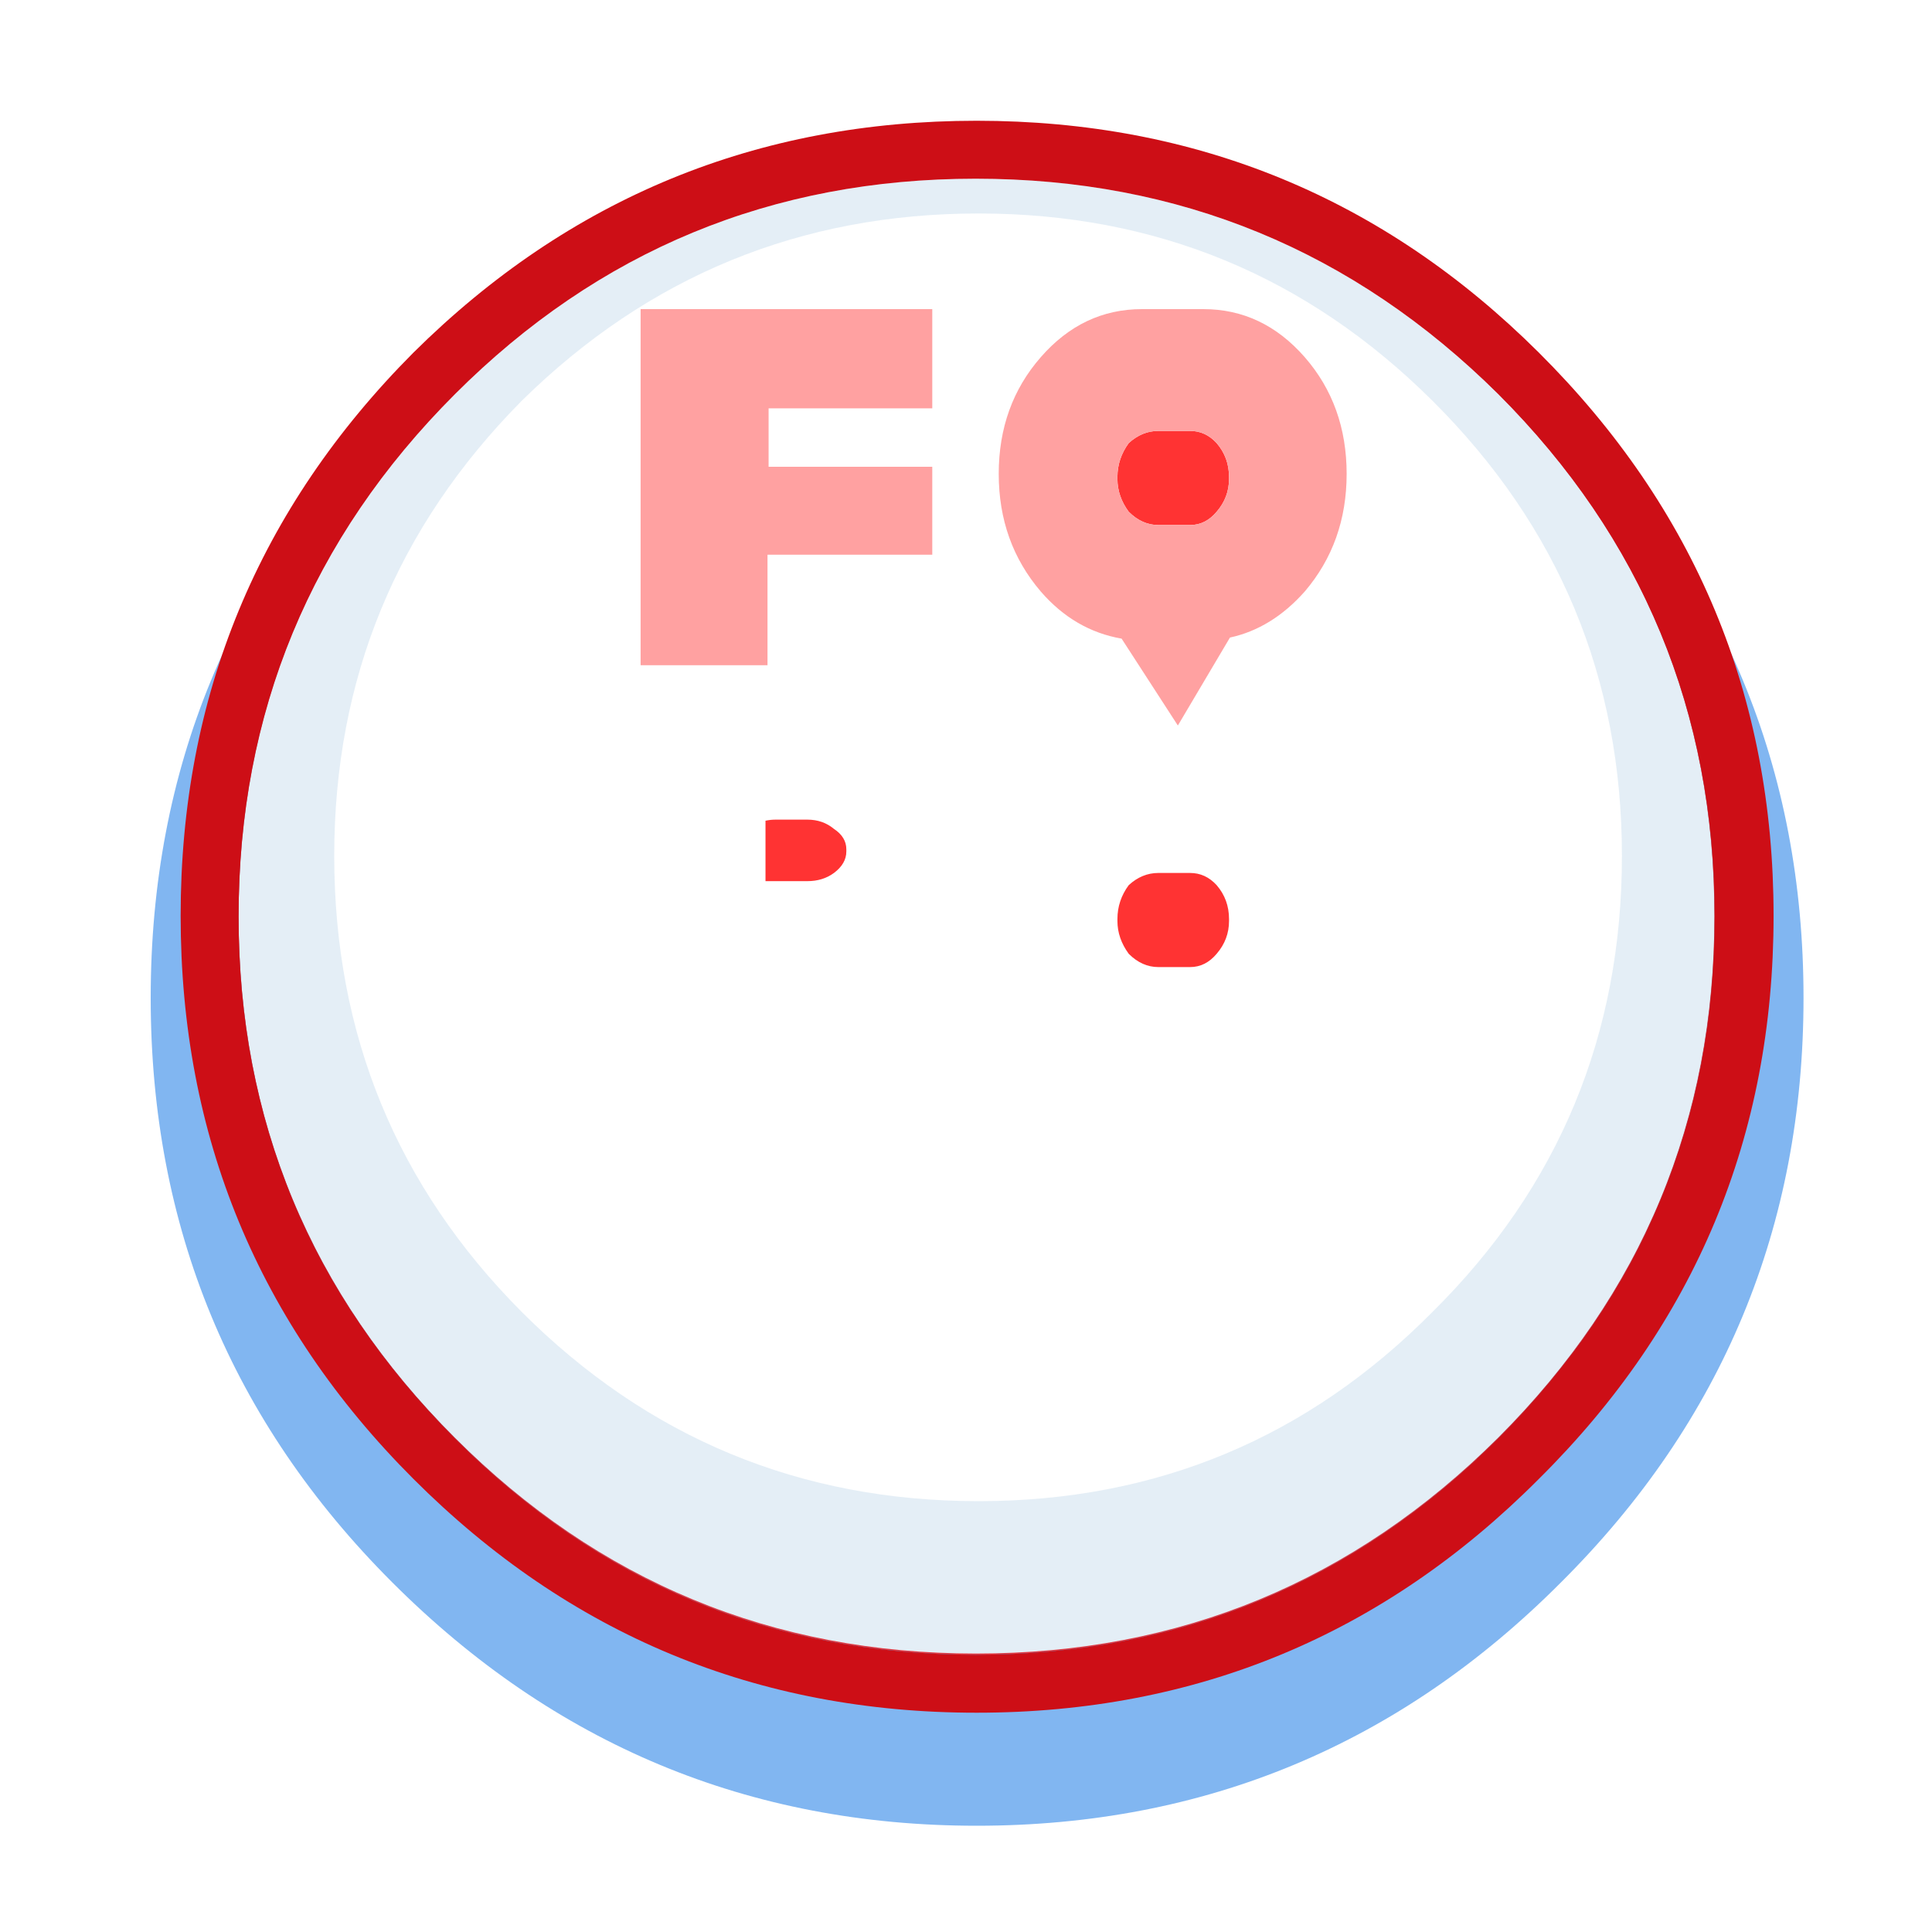
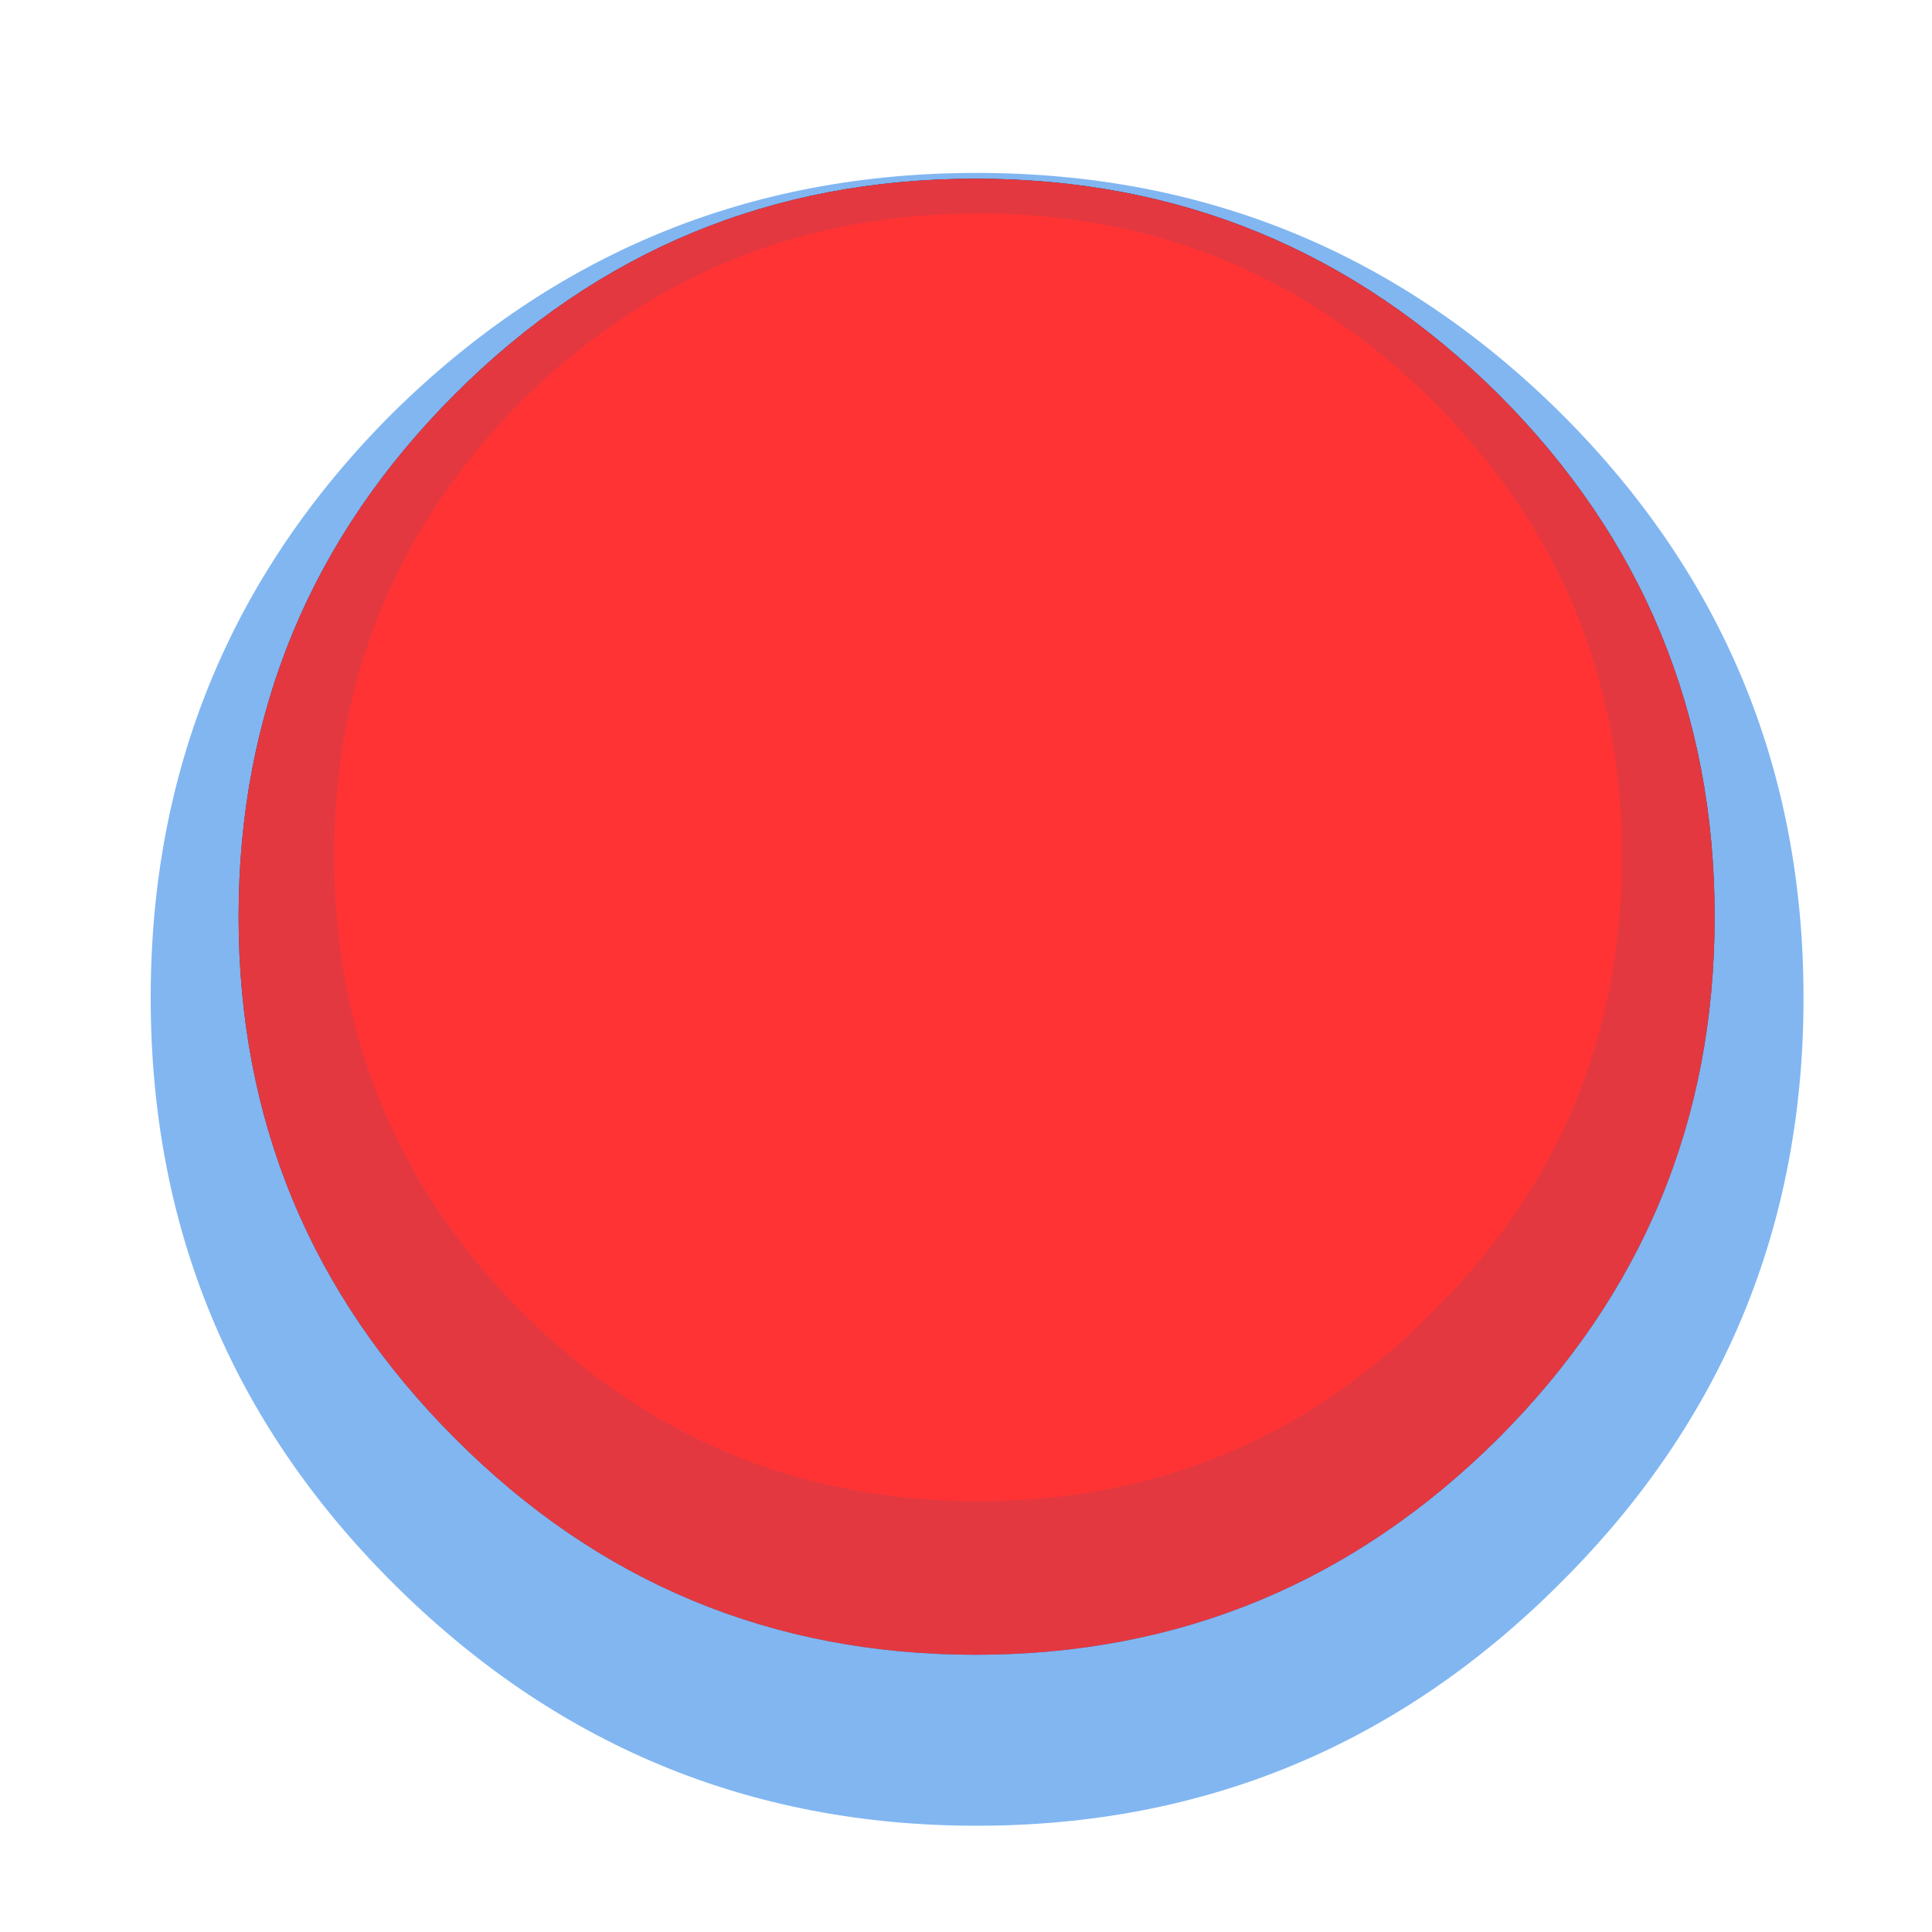
<svg xmlns="http://www.w3.org/2000/svg" xmlns:xlink="http://www.w3.org/1999/xlink" id="icoShuttle-Files-MenuAPP-C1b" image-rendering="auto" baseProfile="basic" version="1.1" x="0px" y="0px" width="100" height="100">
  <defs>
    <g id="0-Comun_Logos-Juegos_100-Foro_elementos_mcLogoForoSym01RED" overflow="visible">
      <g>
        <g id="Layer9_0_FILL">
          <path fill="#C62931" stroke="none" d="M76.15 96.55Q49.7 59.75 25.45 41.25 -2.6 19.85 -39 13.45L-14.75 24.65Q-5.6 35.9 15.65 59.75 33.9 80.2 50 120.6L76.15 96.55M131.6 98.05L138.95 61.9Q105.35 37.6 99.85 34 78.4 20.25 56.1 12.35 4.75 -5.65 -4.65 1.9L-18.55 8.25Q21.45 13.2 55.25 35.05 85.1 54.45 119.85 94.05L131.6 98.05M9.7 -30.45Q7.05 -27.5 6.05 -22.3 5.1 -17.6 5.55 -14.35 106.35 1.5 143.75 20.4 149.7 -11.3 151.05 -13.9 97.7 -29.1 9.7 -30.45Z" />
        </g>
      </g>
    </g>
    <radialGradient id="Gradient_1" gradientUnits="userSpaceOnUse" cx="0" cy="0" r="49.55" fx="0" fy="0" gradientTransform="translate(52.35 59.5)" spreadMethod="pad">
      <stop offset="36.07%" stop-color="#20A3FF" />
      <stop offset="94.11%" stop-color="#0B3655" />
    </radialGradient>
  </defs>
  <g id="000----EXPORT-ALL_icoForoNav_Red" overflow="visible">
    <g>
      <g id="Layer6_0_FILL">
        <path fill="#0E73E5" fill-opacity=".52" stroke="none" d="M80.8 21.4Q68.25 8.95 50.55 8.95 32.9 8.95 20.3 21.4 7.8 33.9 7.8 51.65 7.8 69.4 20.3 81.9 32.9 94.5 50.55 94.5 68.25 94.5 80.8 81.9 93.35 69.4 93.35 51.65 93.35 33.9 80.8 21.4Z" />
      </g>
    </g>
    <g>
      <g id="Layer5_0_FILL">
        <path fill="url(#Gradient_1)" stroke="none" d="M77.55 20.4Q66.3 9.25 50.5 9.25 34.7 9.25 23.55 20.4 12.35 31.6 12.35 47.45 12.35 63.25 23.55 74.45 34.7 85.65 50.5 85.65 66.3 85.65 77.55 74.45 88.75 63.25 88.75 47.45 88.75 31.6 77.55 20.4Z" />
      </g>
    </g>
    <g>
      <g id="Layer4_0_FILL">
        <path fill="#F33" stroke="none" d="M77.55 20.4Q66.3 9.25 50.5 9.25 34.7 9.25 23.55 20.4 12.35 31.6 12.35 47.45 12.35 63.25 23.55 74.45 34.7 85.65 50.5 85.65 66.3 85.65 77.55 74.45 88.75 63.25 88.75 47.45 88.75 31.6 77.55 20.4Z" />
      </g>
    </g>
    <g>
      <g id="Layer3_0_FILL">
-         <path fill="#F33" stroke="none" d="M77.55 20.4Q66.3 9.25 50.5 9.25 34.7 9.25 23.55 20.4 14.65 29.3 12.85 41.15 49 31.55 88.3 41.5 86.6 29.45 77.55 20.4Z" />
-       </g>
+         </g>
    </g>
    <g mask="url(#mask_)">
      <g>
        <use xlink:href="#0-Comun_Logos-Juegos_100-Foro_elementos_mcLogoForoSym01RED" transform="matrix(.23 0 0 .23 66.3 51)" />
        <use xlink:href="#0-Comun_Logos-Juegos_100-Foro_elementos_mcLogoForoSym01RED" transform="matrix(-.23 0 0 .23 32.65 49.9)" />
      </g>
    </g>
    <mask id="mask_">
      <g>
        <g id="mask1" transform="matrix(1.05 0 0 1.05 12.35 9.2)">
          <g>
            <g id="Layer8_0_FILL">
-               <path fill="#FFF" stroke="none" d="M72.75 36.4Q72.75 21.3 62.1 10.65 51.4 0 36.35 0 21.3 0 10.65 10.65 0 21.3 0 36.4 0 51.45 10.65 62.1 21.3 72.75 36.35 72.75 51.4 72.75 62.1 62.1 72.75 51.45 72.75 36.4Z" fill-opacity="1" />
-             </g>
+               </g>
          </g>
        </g>
      </g>
    </mask>
    <g>
      <g id="Layer2_0_FILL">
-         <path fill="#CD0E16" stroke="none" d="M79.65 18.25Q67.6 6.25 50.55 6.25 33.5 6.25 21.4 18.25 9.35 30.35 9.35 47.4 9.35 64.5 21.4 76.55 33.5 88.65 50.55 88.65 67.6 88.65 79.65 76.55 91.8 64.5 91.8 47.4 91.8 30.35 79.65 18.25M50.5 9.25Q66.3 9.25 77.55 20.4 88.75 31.6 88.75 47.45 88.75 63.25 77.55 74.45 66.3 85.65 50.5 85.65 34.7 85.65 23.55 74.45 12.35 63.25 12.35 47.45 12.35 31.6 23.55 20.4 34.7 9.25 50.5 9.25Z" />
-       </g>
+         </g>
    </g>
    <g>
      <g id="Layer1_0_FILL">
        <path fill="#0E6CAF" fill-opacity=".11" stroke="none" d="M77.55 20.4Q66.3 9.25 50.5 9.25 34.7 9.25 23.55 20.4 12.35 31.6 12.35 47.45 12.35 63.25 23.55 74.45 34.7 85.65 50.5 85.65 66.3 85.65 77.55 74.45 88.75 63.25 88.75 47.45 88.75 31.6 77.55 20.4M50.65 11.05Q64.4 11.05 74.15 20.75 83.95 30.5 83.95 44.3 83.95 58.2 74.15 67.9 64.45 77.7 50.65 77.7 36.8 77.7 27 67.9 17.3 58.15 17.3 44.3 17.3 30.55 27 20.75 36.85 11.05 50.65 11.05Z" />
      </g>
    </g>
    <g id="000----EXPORT-ALL_icoForoRed" transform="matrix(.16 0 0 .16 32.95 16)">
      <g>
        <g id="Layer7_0_FILL">
          <path fill="#DC2C2C" fill-opacity="0" stroke="none" d="M64.2 134.05L1.3 133.75 1.3 245.6 42.35 245.6 42.05 208.2 66.5 245.6 114.2 245.6 79.75 202.25Q91.7 193 95.3 186.05 97.65 181.7 98.3 179.4 99.3 175.75 99.3 168.8 98.95 153.25 90.35 145.3 81.4 137.05 64.2 134.05M41.7 165.5Q43.35 165.15 45 165.15L50.3 165.15 55.25 165.15Q60.25 165.15 63.85 168.15 67.85 170.8 67.85 174.75L67.85 175.45Q67.85 179.4 63.85 182.4 60.25 185.05 55.25 185.05L50.3 185.05 45 185.05Q43.35 185.05 41.7 185.05L41.7 165.5M229.7 190.65Q229.7 168.5 216.15 152.95 207.2 142.65 195.6 139L174.1 174.75 152.6 138.7Q140.35 142 130.75 152.95 117.15 168.5 117.15 190.65 117.15 212.85 130.75 228.75 144.3 244.3 163.5 244.3L183.35 244.3Q202.55 244.3 216.15 228.75 229.7 212.85 229.7 190.65M191.65 197.3L191.65 197.95Q191.65 203.9 187.65 208.55 184.05 212.85 179.05 212.85L174.1 212.85 168.8 212.85Q163.5 212.85 159.2 208.55 155.55 203.55 155.55 197.95L155.55 197.3Q155.55 191.3 159.2 186.35 163.5 182.4 168.8 182.4L174.1 182.4 179.05 182.4Q184.05 182.4 187.65 186.35 191.65 191 191.65 197.3Z" />
          <path fill="#F33" stroke="none" d="M45 165.15Q43.35 165.15 41.7 165.5L41.7 185.05Q43.35 185.05 45 185.05L50.3 185.05 55.25 185.05Q60.25 185.05 63.85 182.4 67.85 179.4 67.85 175.45L67.85 174.75Q67.85 170.8 63.85 168.15 60.25 165.15 55.25 165.15L50.3 165.15 45 165.15M191.65 197.95L191.65 197.3Q191.65 191 187.65 186.35 184.05 182.4 179.05 182.4L174.1 182.4 168.8 182.4Q163.5 182.4 159.2 186.35 155.55 191.3 155.55 197.3L155.55 197.95Q155.55 203.55 159.2 208.55 163.5 212.85 168.8 212.85L174.1 212.85 179.05 212.85Q184.05 212.85 187.65 208.55 191.65 203.9 191.65 197.95M187.65 43.35Q184.05 39.4 179.05 39.4L174.1 39.4 168.8 39.4Q163.5 39.4 159.2 43.35 155.55 48.35 155.55 54.3L155.55 54.95Q155.55 60.6 159.2 65.55 163.5 69.85 168.8 69.85L174.1 69.85 179.05 69.85Q184.05 69.85 187.65 65.55 191.65 60.9 191.65 54.95L191.65 54.3Q191.65 48 187.65 43.35Z" />
-           <path fill="#FFA1A1" stroke="none" d="M95.65 32.1L95.65 0 1.3 0 1.3 115.2 42.35 115.2 42.35 79.45 95.65 79.45 95.65 51 42.7 51 42.7 32.1 95.65 32.1M183.35 0L163.5 0Q144.3 0 130.75 15.55 117.15 31.1 117.15 53.3 117.15 75.45 130.75 91.35 141.65 103.95 156.9 106.6L175.1 134.7 191.95 106.25Q205.55 103.3 216.15 91.35 229.7 75.45 229.7 53.3 229.7 31.1 216.15 15.55 202.55 0 183.35 0M179.05 39.4Q184.05 39.4 187.65 43.35 191.65 48 191.65 54.3L191.65 54.95Q191.65 60.9 187.65 65.55 184.05 69.85 179.05 69.85L174.1 69.85 168.8 69.85Q163.5 69.85 159.2 65.55 155.55 60.6 155.55 54.95L155.55 54.3Q155.55 48.35 159.2 43.35 163.5 39.4 168.8 39.4L174.1 39.4 179.05 39.4Z" />
        </g>
      </g>
    </g>
  </g>
</svg>